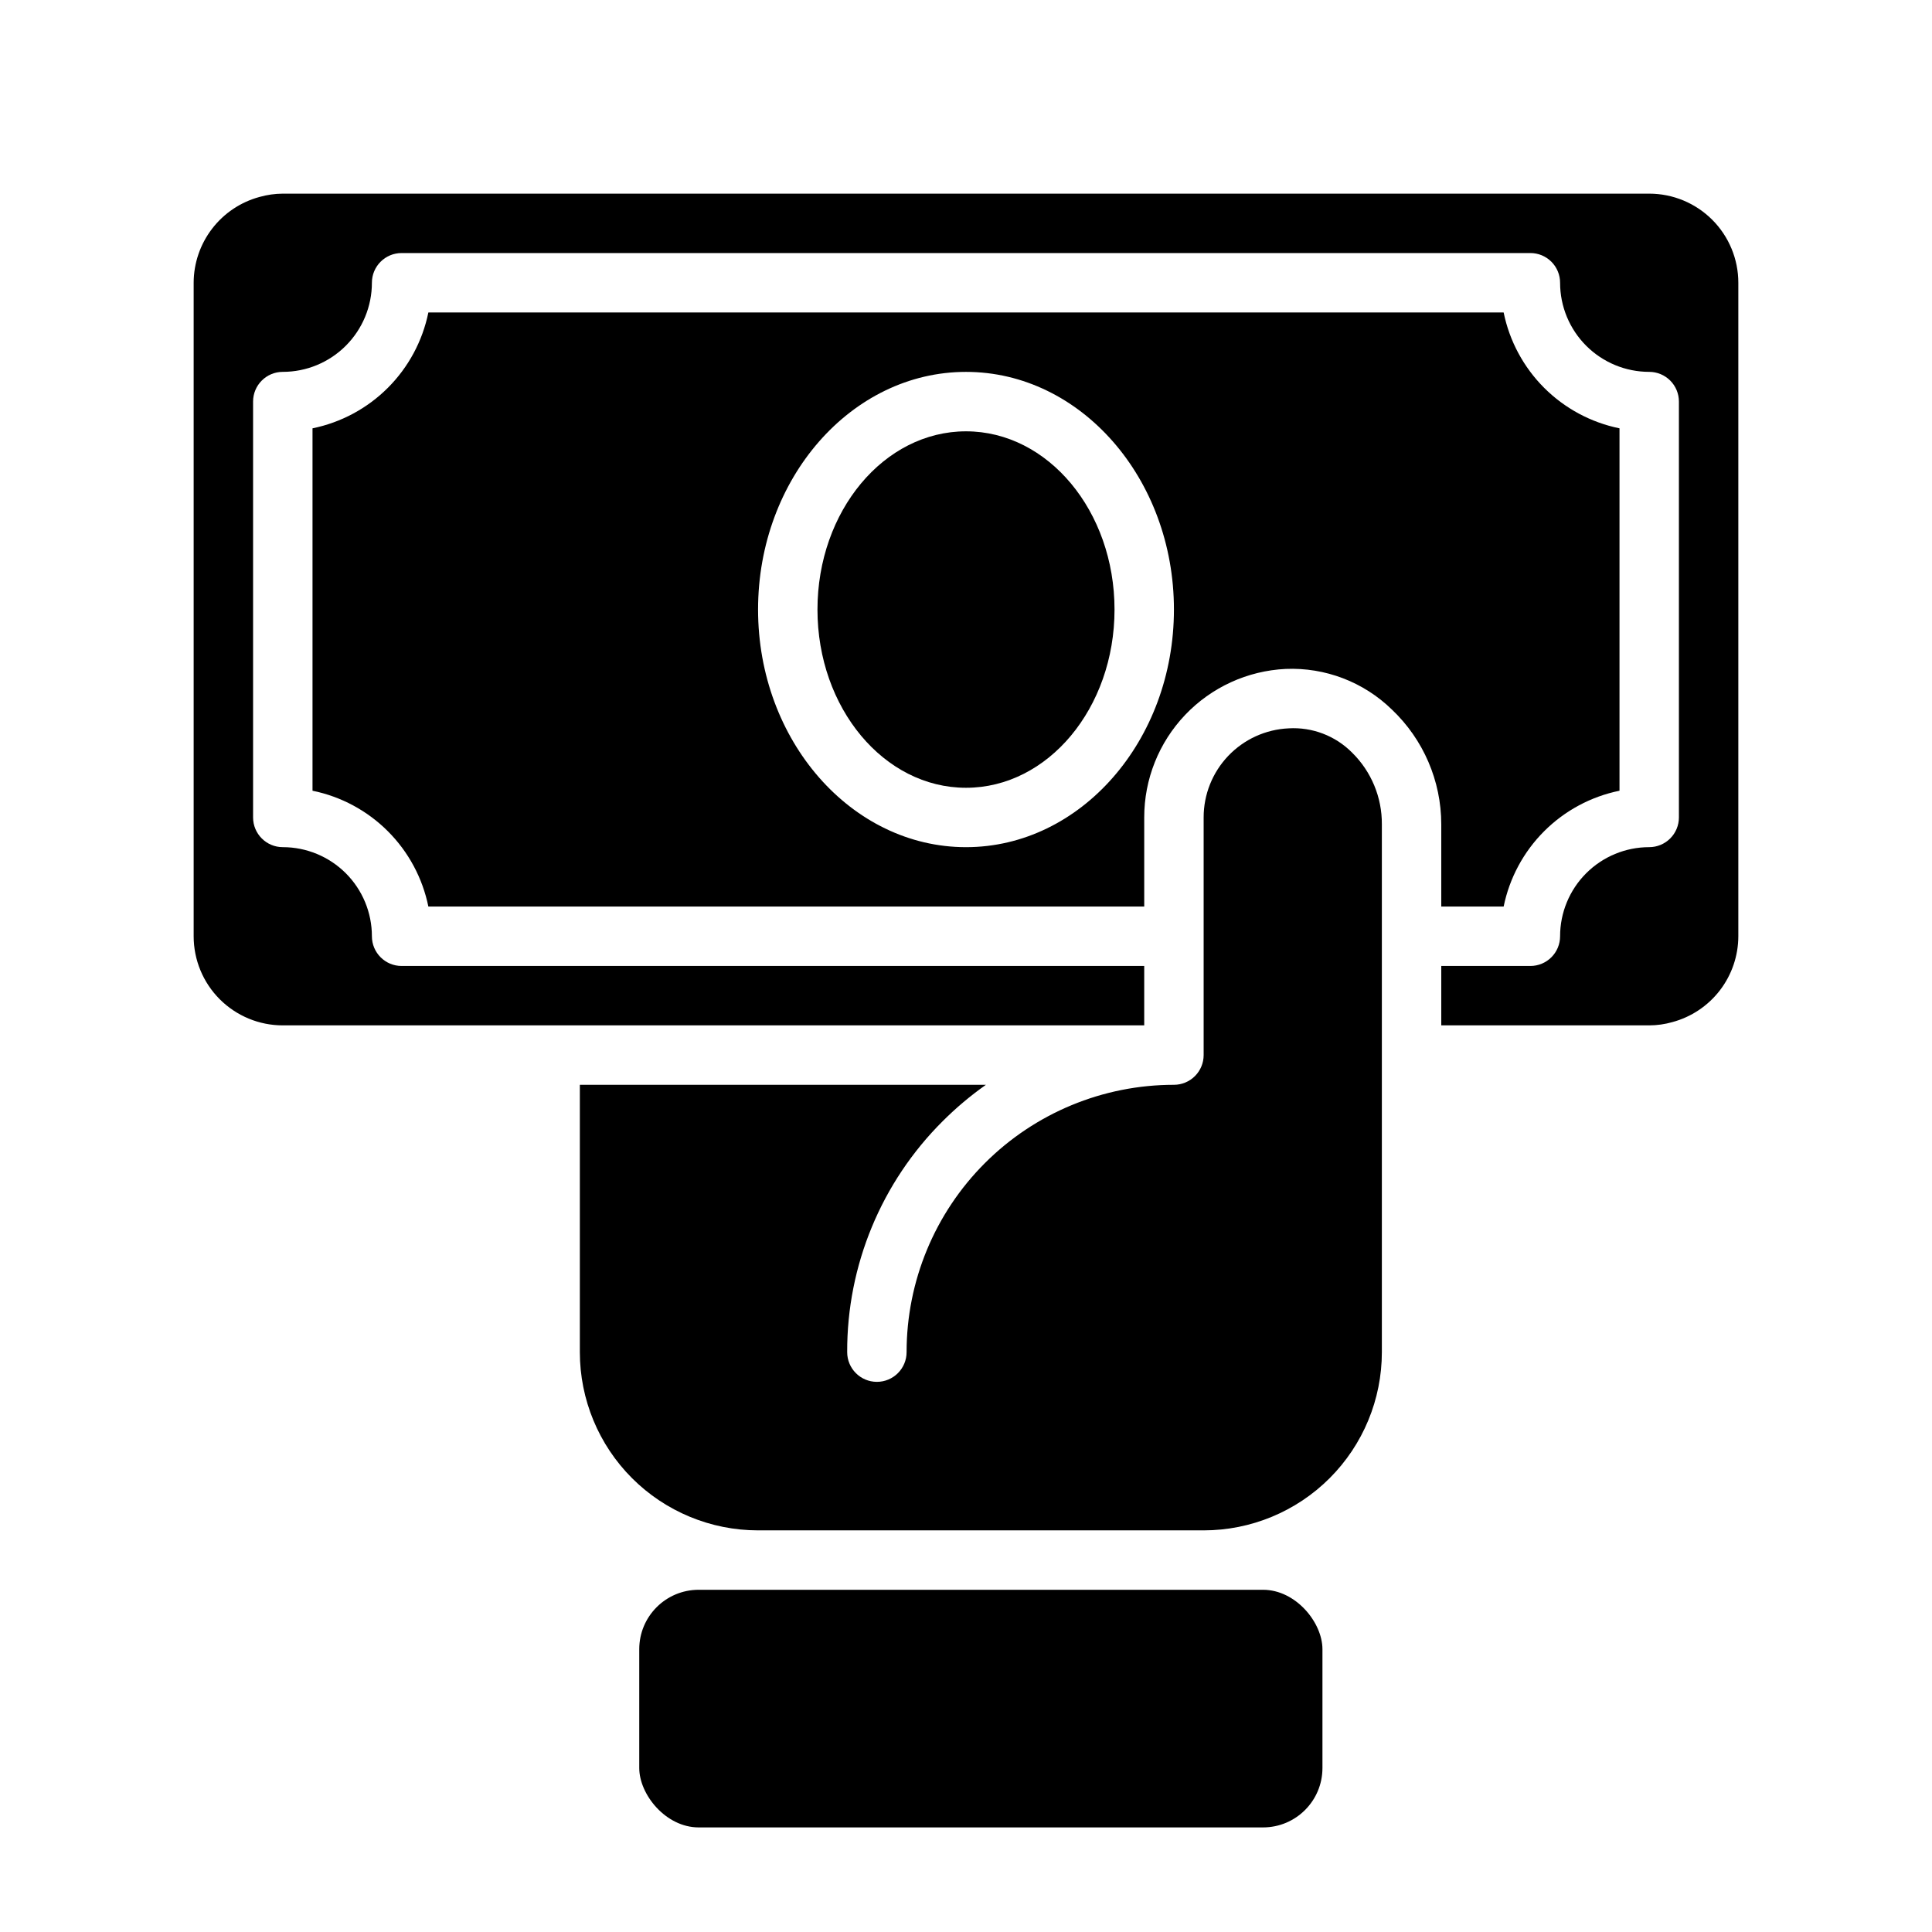
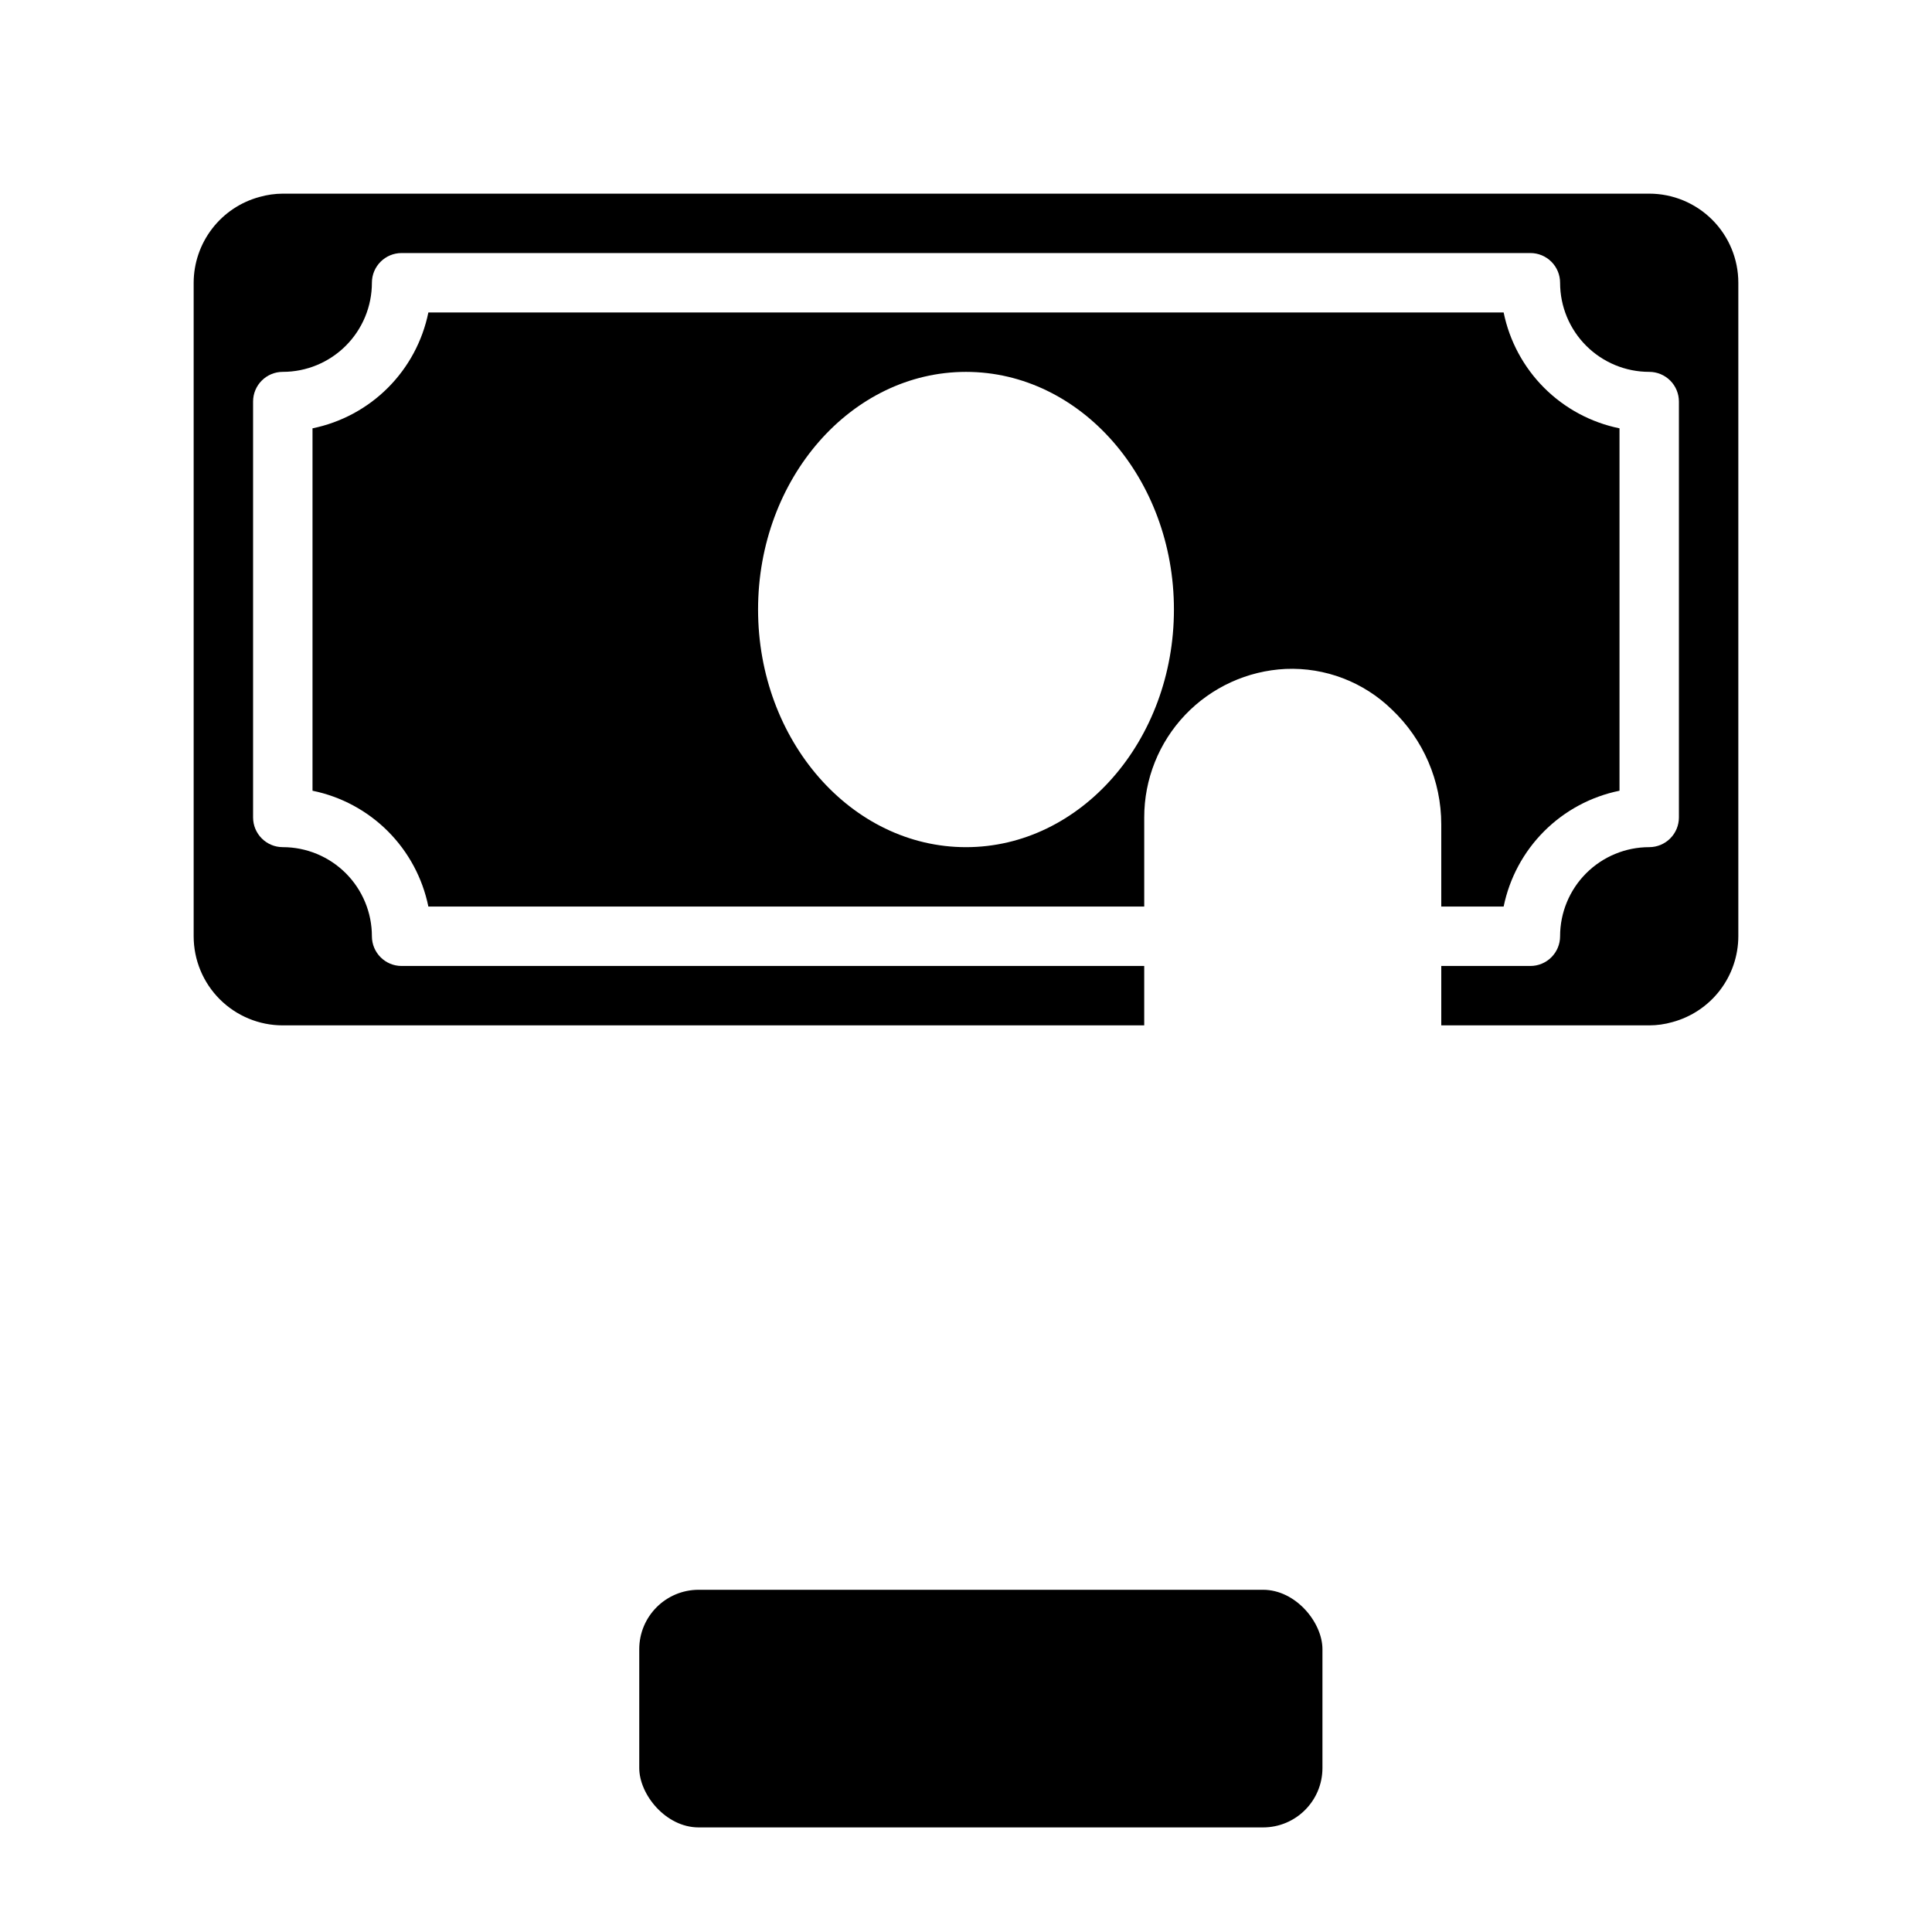
<svg xmlns="http://www.w3.org/2000/svg" fill="#000000" width="800px" height="800px" version="1.1" viewBox="144 144 512 512">
  <g>
    <path d="m581.05 195.32h-362.11c-2.074 0.008-4.141 0.301-6.141 0.867-5.004 1.348-9.43 4.305-12.586 8.418-3.16 4.113-4.879 9.148-4.891 14.332v173.18c0 6.266 2.488 12.273 6.918 16.699 4.43 4.43 10.438 6.918 16.699 6.918h228.29v-15.742h-196.8c-4.348 0-7.871-3.527-7.871-7.875 0-6.262-2.488-12.27-6.918-16.699-4.43-4.426-10.434-6.914-16.699-6.914-4.348 0-7.871-3.527-7.871-7.875v-110.21c0-4.348 3.523-7.871 7.871-7.871 6.266 0 12.27-2.488 16.699-6.918s6.918-10.434 6.918-16.699c0-4.348 3.523-7.871 7.871-7.871h299.14c2.09 0 4.09 0.828 5.566 2.305 1.477 1.477 2.305 3.481 2.305 5.566 0 6.266 2.488 12.27 6.918 16.699 4.43 4.43 10.438 6.918 16.699 6.918 2.09 0 4.09 0.828 5.566 2.305 1.477 1.477 2.305 3.481 2.305 5.566v110.21c0 2.09-0.828 4.09-2.305 5.566-1.477 1.477-3.477 2.309-5.566 2.309-6.262 0-12.27 2.488-16.699 6.914-4.43 4.43-6.918 10.438-6.918 16.699 0 2.09-0.828 4.09-2.305 5.566-1.477 1.477-3.477 2.309-5.566 2.309h-23.617v15.742h55.105c2.078-0.004 4.144-0.297 6.141-0.867 5.008-1.348 9.43-4.305 12.59-8.414 3.156-4.113 4.875-9.148 4.887-14.336v-173.18c0-6.262-2.488-12.27-6.918-16.699-4.43-4.43-10.434-6.918-16.699-6.918z" />
-     <path d="m485.49 337.02c-6.07 0.281-11.797 2.894-15.992 7.293-4.191 4.398-6.527 10.246-6.519 16.32v62.977c0 2.09-0.832 4.09-2.309 5.566-1.477 1.477-3.477 2.309-5.566 2.309-18.789 0-36.809 7.461-50.098 20.75-13.285 13.285-20.75 31.305-20.75 50.098 0 4.348-3.523 7.871-7.871 7.871-4.348 0-7.871-3.523-7.871-7.871-0.078-22.984 9.051-45.039 25.348-61.246 3.523-3.519 7.344-6.731 11.414-9.602h-107.61v70.848c0 12.527 4.973 24.539 13.832 33.398 8.859 8.855 20.871 13.832 33.398 13.832h118.08c12.523 0 24.539-4.977 33.395-13.832 8.859-8.859 13.836-20.871 13.836-33.398v-139.89c0.047-7.129-2.793-13.973-7.871-18.973-4.426-4.473-10.566-6.824-16.848-6.453z" />
    <path d="m525.95 384.25h16.531c1.543-7.562 5.277-14.508 10.734-19.965 5.461-5.461 12.402-9.191 19.969-10.734v-96.039c-7.566-1.543-14.508-5.277-19.969-10.734-5.457-5.461-9.191-12.402-10.734-19.969h-284.96c-1.543 7.566-5.277 14.508-10.734 19.969-5.461 5.457-12.402 9.191-19.969 10.734v96.039c7.566 1.543 14.508 5.273 19.969 10.734 5.457 5.457 9.191 12.402 10.734 19.965h189.71v-23.617c-0.012-10.117 3.875-19.852 10.852-27.184 6.981-7.328 16.512-11.688 26.621-12.176 10.477-0.445 20.676 3.457 28.18 10.785 8.332 7.914 13.059 18.895 13.066 30.387zm-125.95-15.742c-30.387 0-55.105-28.262-55.105-62.977s24.719-62.977 55.105-62.977 55.105 28.262 55.105 62.977c-0.004 34.715-24.723 62.977-55.105 62.977z" />
-     <path d="m439.36 305.54c0 26.086-17.621 47.23-39.359 47.23s-39.363-21.145-39.363-47.23c0-26.086 17.625-47.234 39.363-47.234s39.359 21.148 39.359 47.234" />
-     <path d="m329.15 565.31h149.57c8.695 0 15.742 8.695 15.742 15.742v31.488c0 8.695-7.051 15.742-15.742 15.742h-149.57c-8.695 0-15.742-8.695-15.742-15.742v-31.488c0-8.695 7.051-15.742 15.742-15.742z" />
+     <path d="m329.15 565.31h149.57c8.695 0 15.742 8.695 15.742 15.742v31.488c0 8.695-7.051 15.742-15.742 15.742h-149.57c-8.695 0-15.742-8.695-15.742-15.742v-31.488c0-8.695 7.051-15.742 15.742-15.742" />
  </g>
</svg>